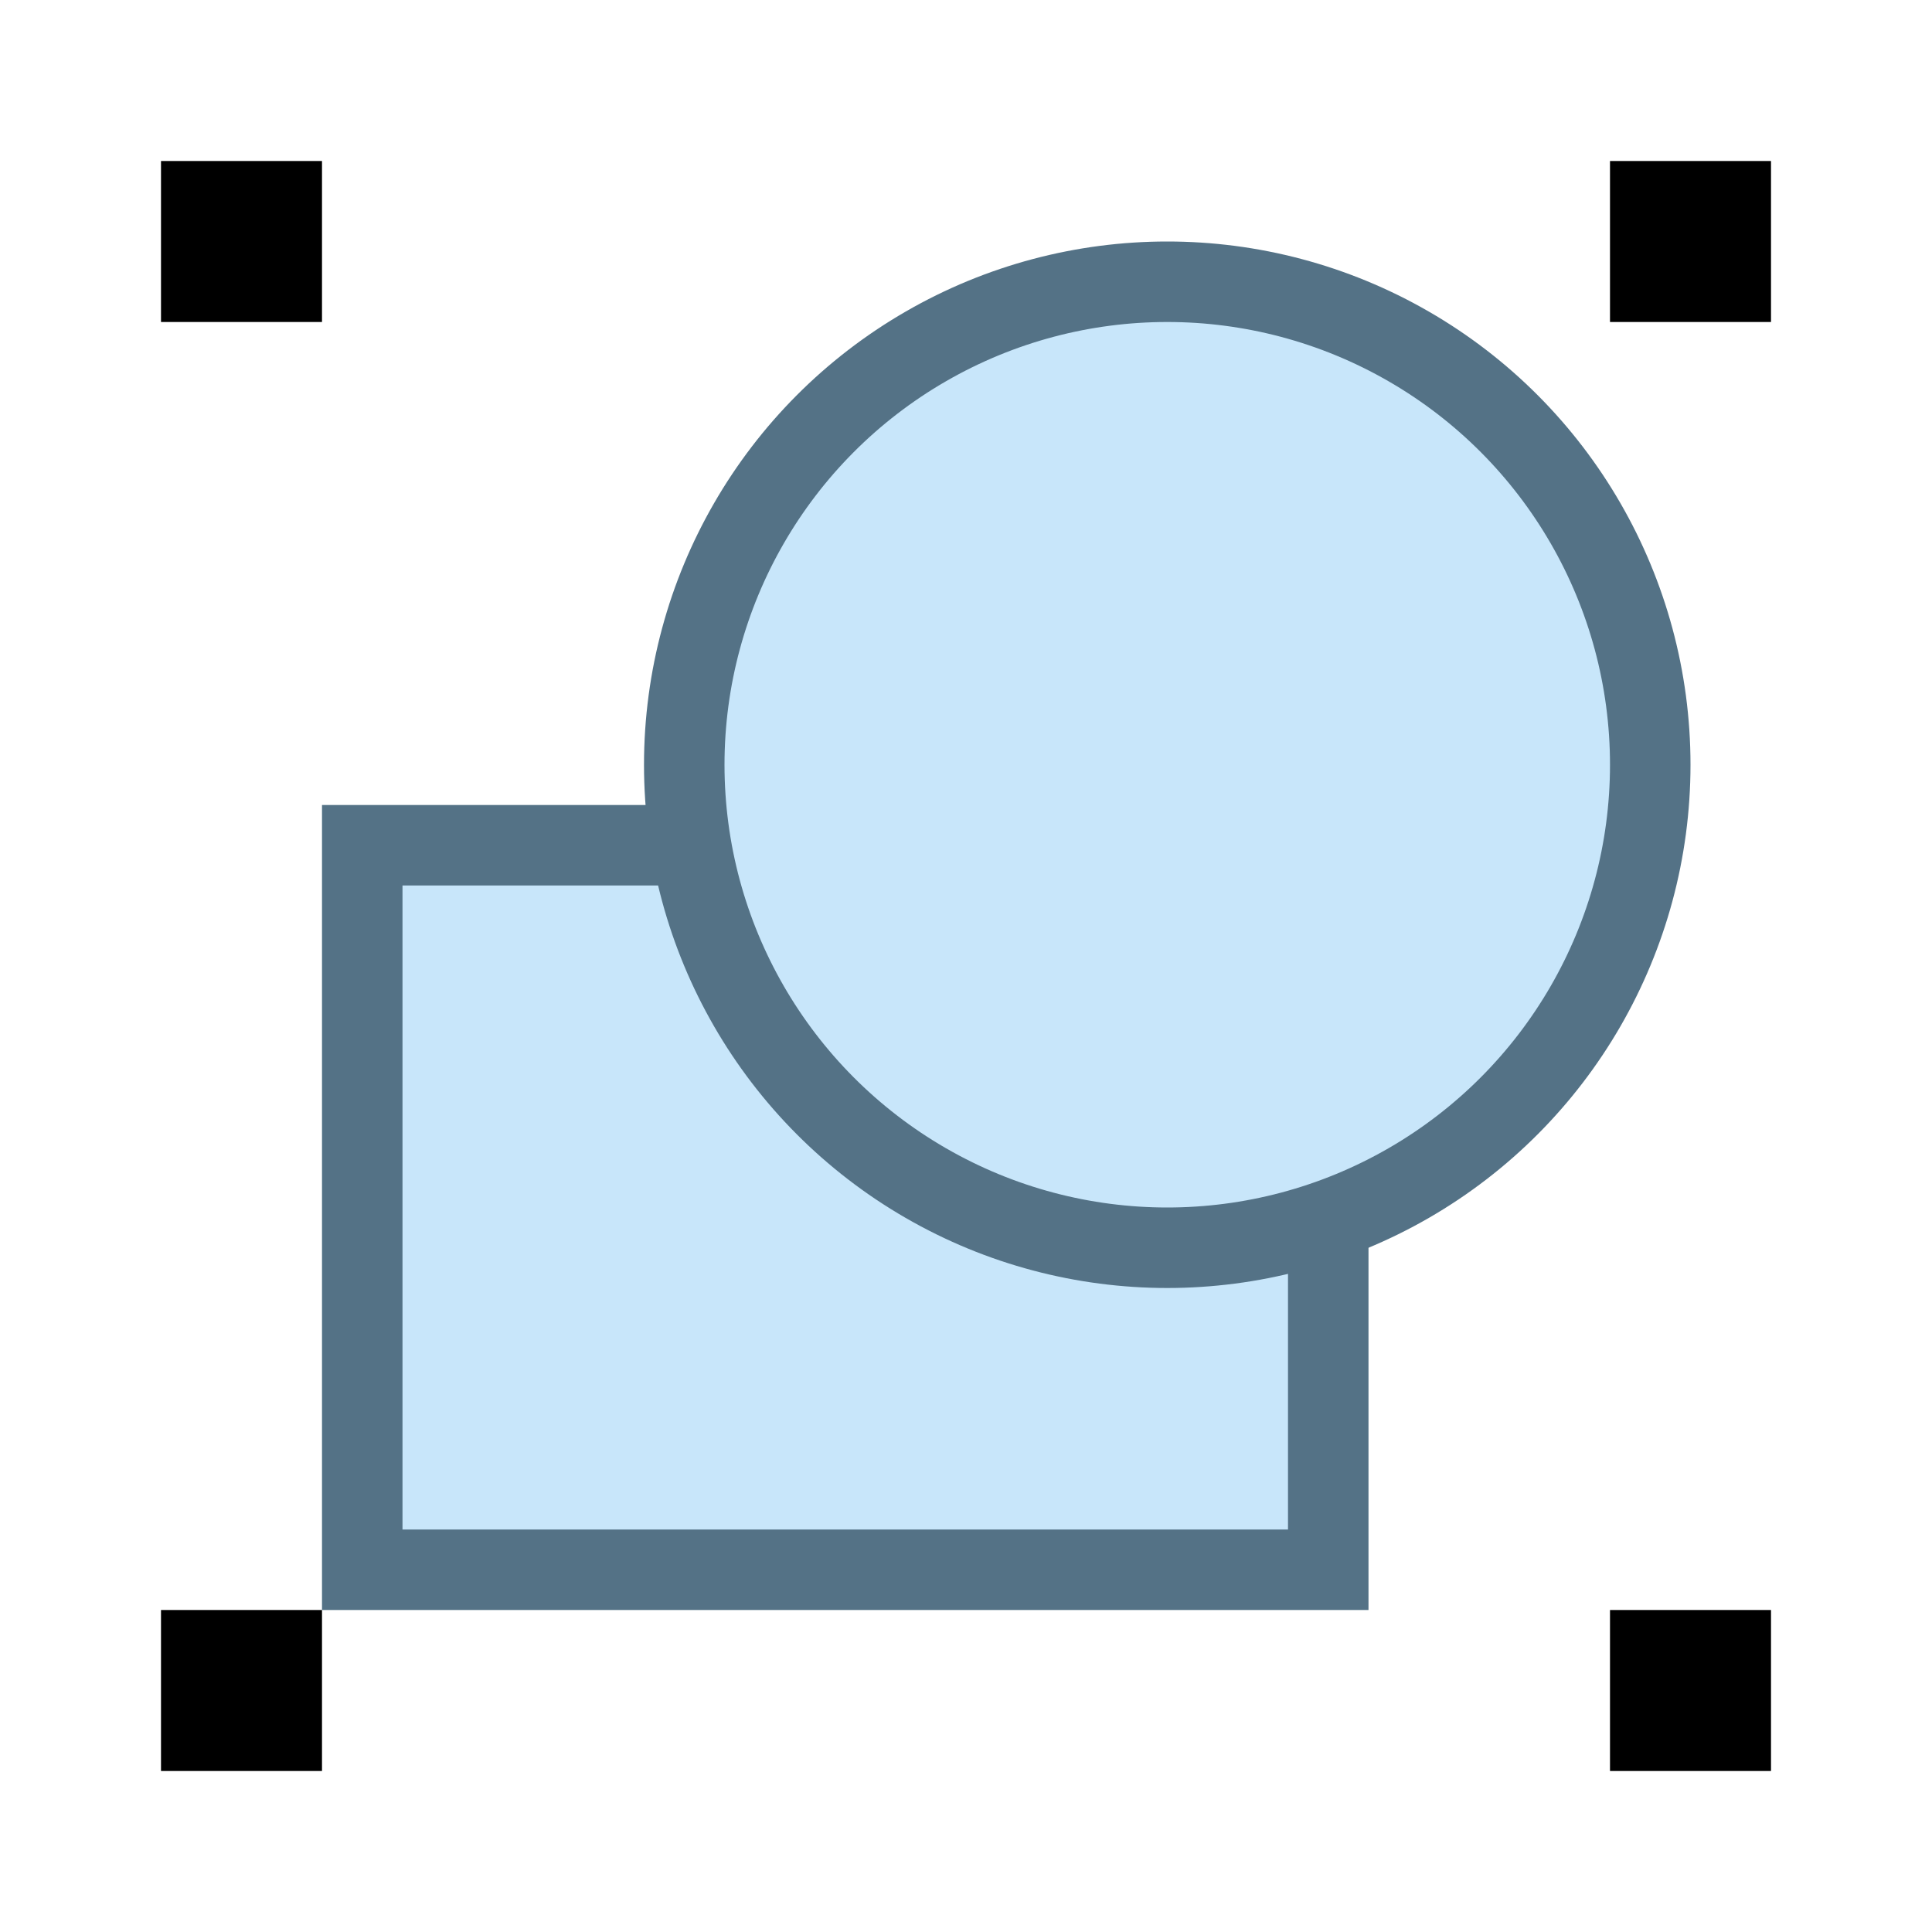
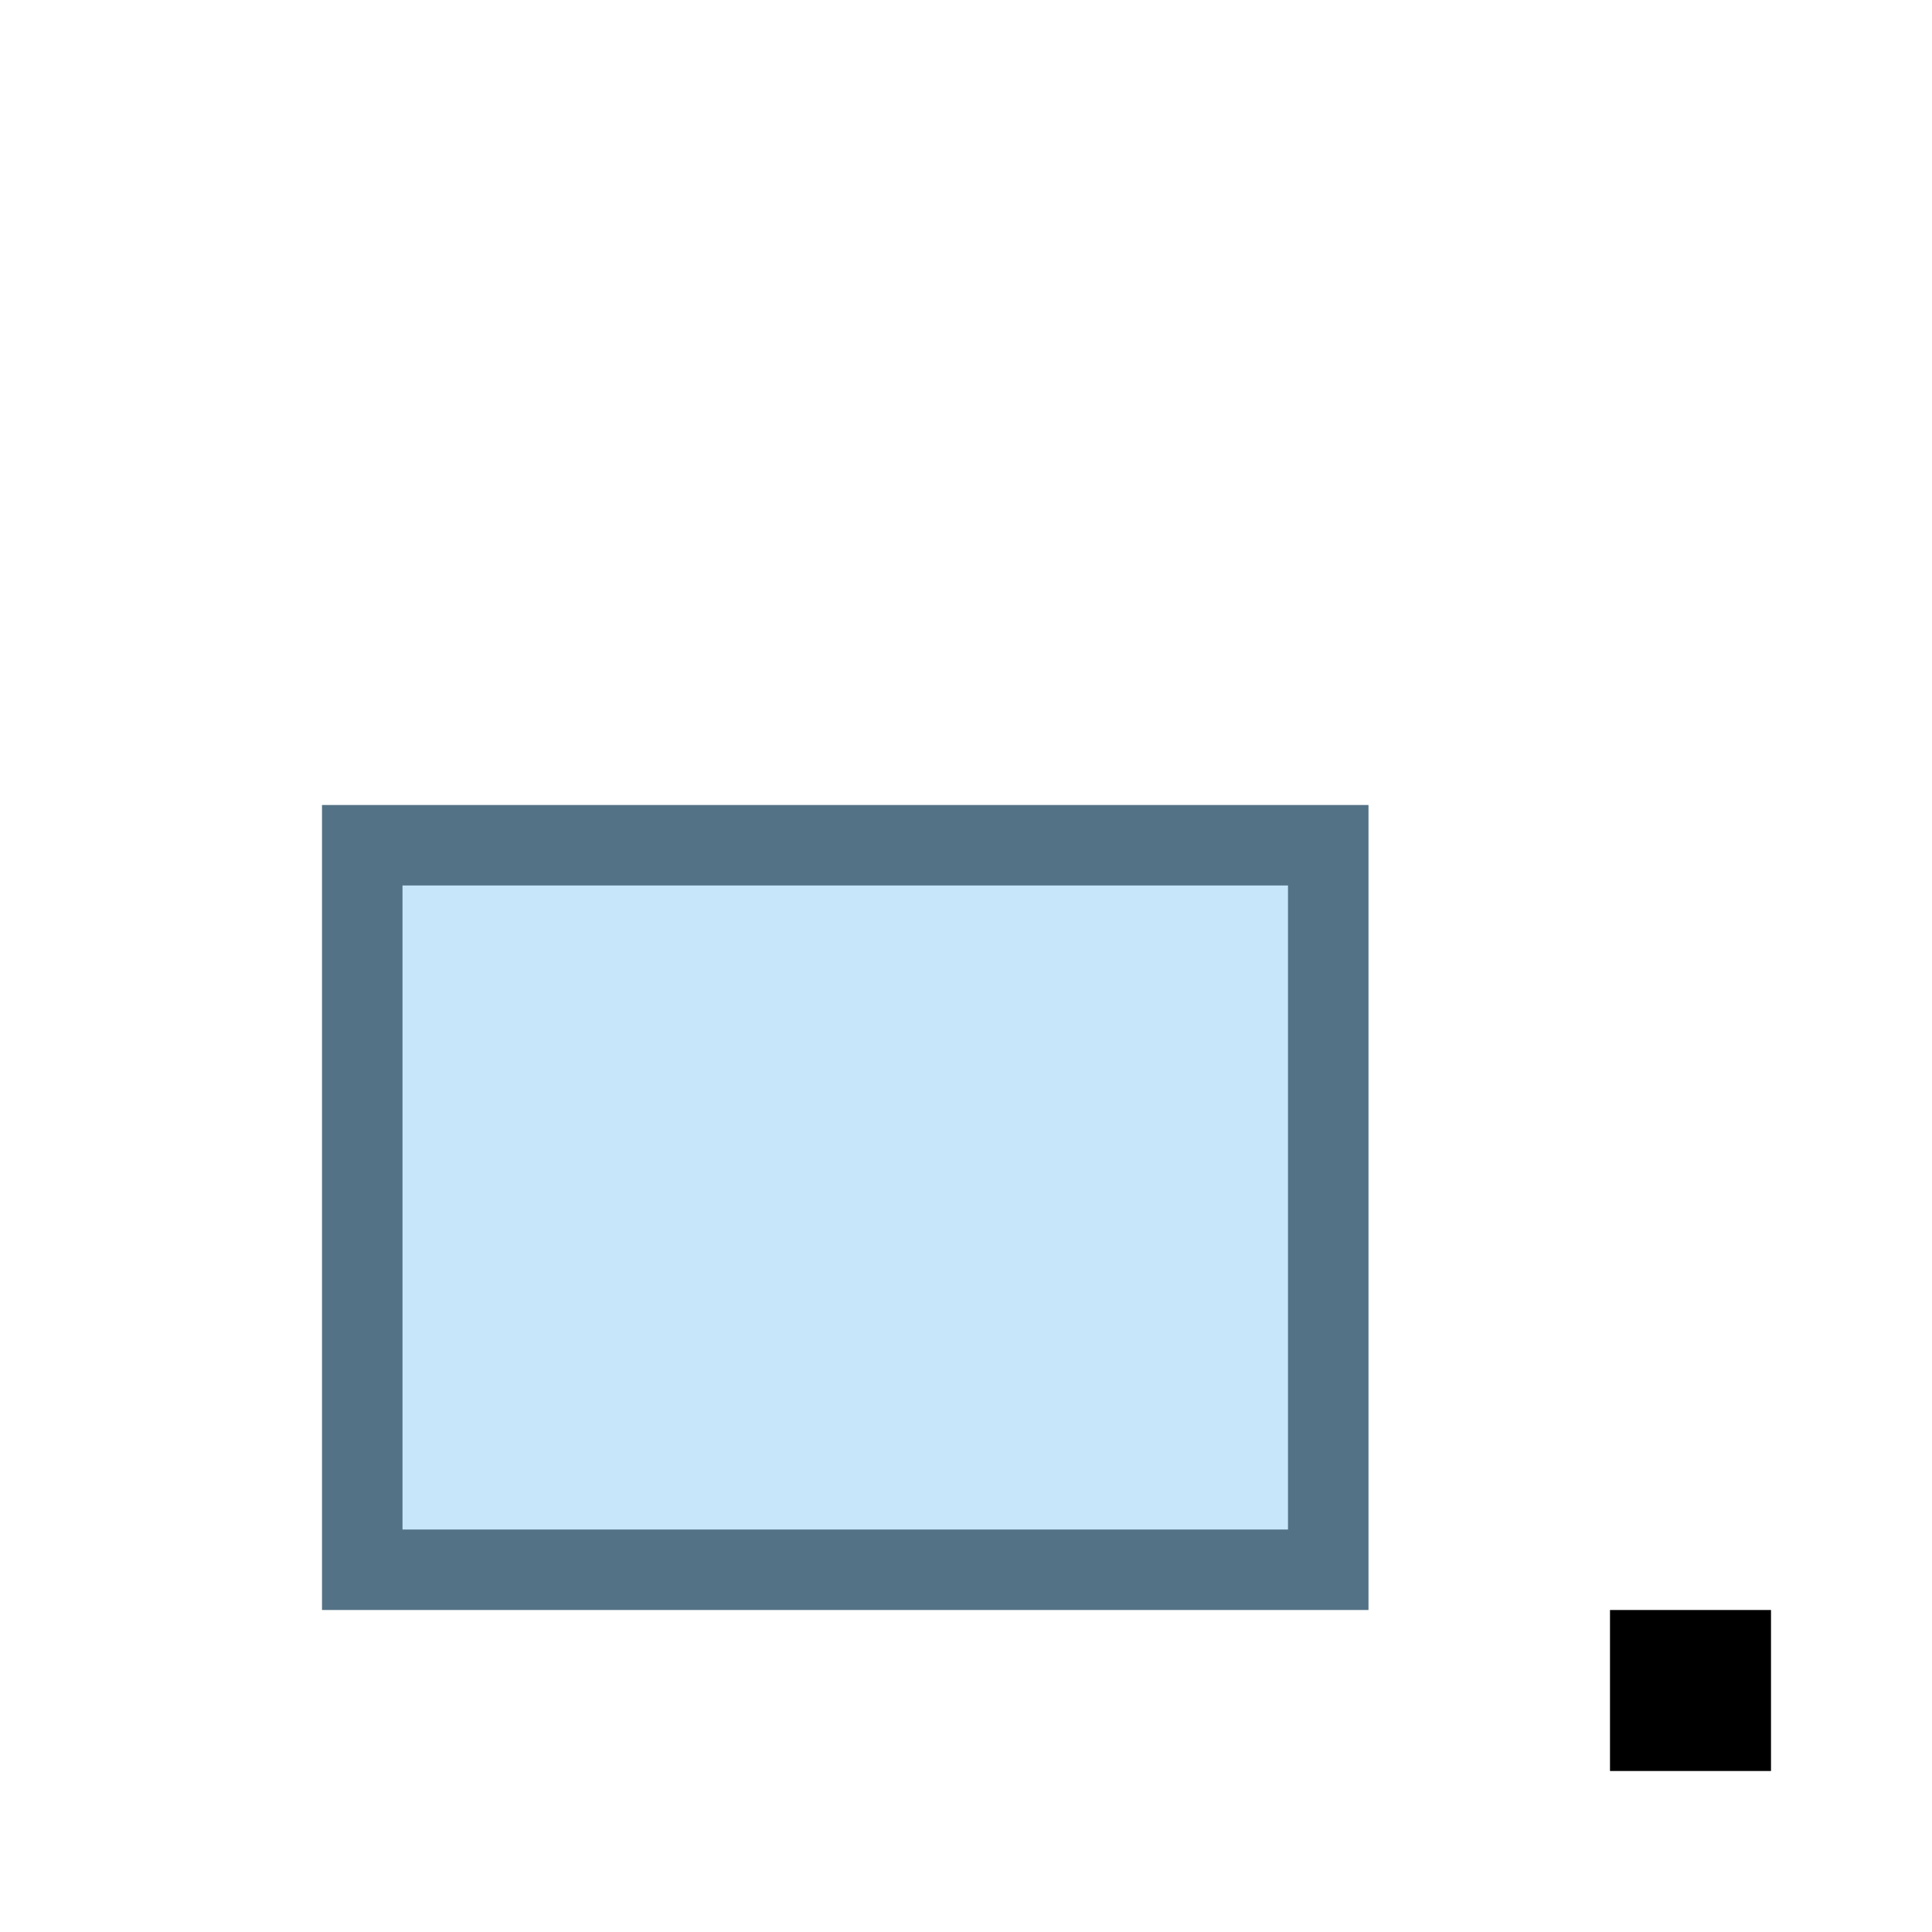
<svg xmlns="http://www.w3.org/2000/svg" height="24" width="24">
  <g transform="translate(0 -8)">
    <path d="m4.5 18.5h12v9h-12z" fill="#c8e6fa" stroke="#547286" stroke-linecap="round" />
-     <path d="m2 10h2v2h-2z" />
-     <path d="m20 10h2v2h-2z" />
+     <path d="m20 10h2h-2z" />
    <path d="m20 28h2v2h-2z" />
-     <path d="m2 28h2v2h-2z" />
-     <circle cx="14.5" cy="17.5" fill="#c8e6fa" r="6" stroke="#547286" stroke-linecap="round" stroke-linejoin="round" />
  </g>
</svg>